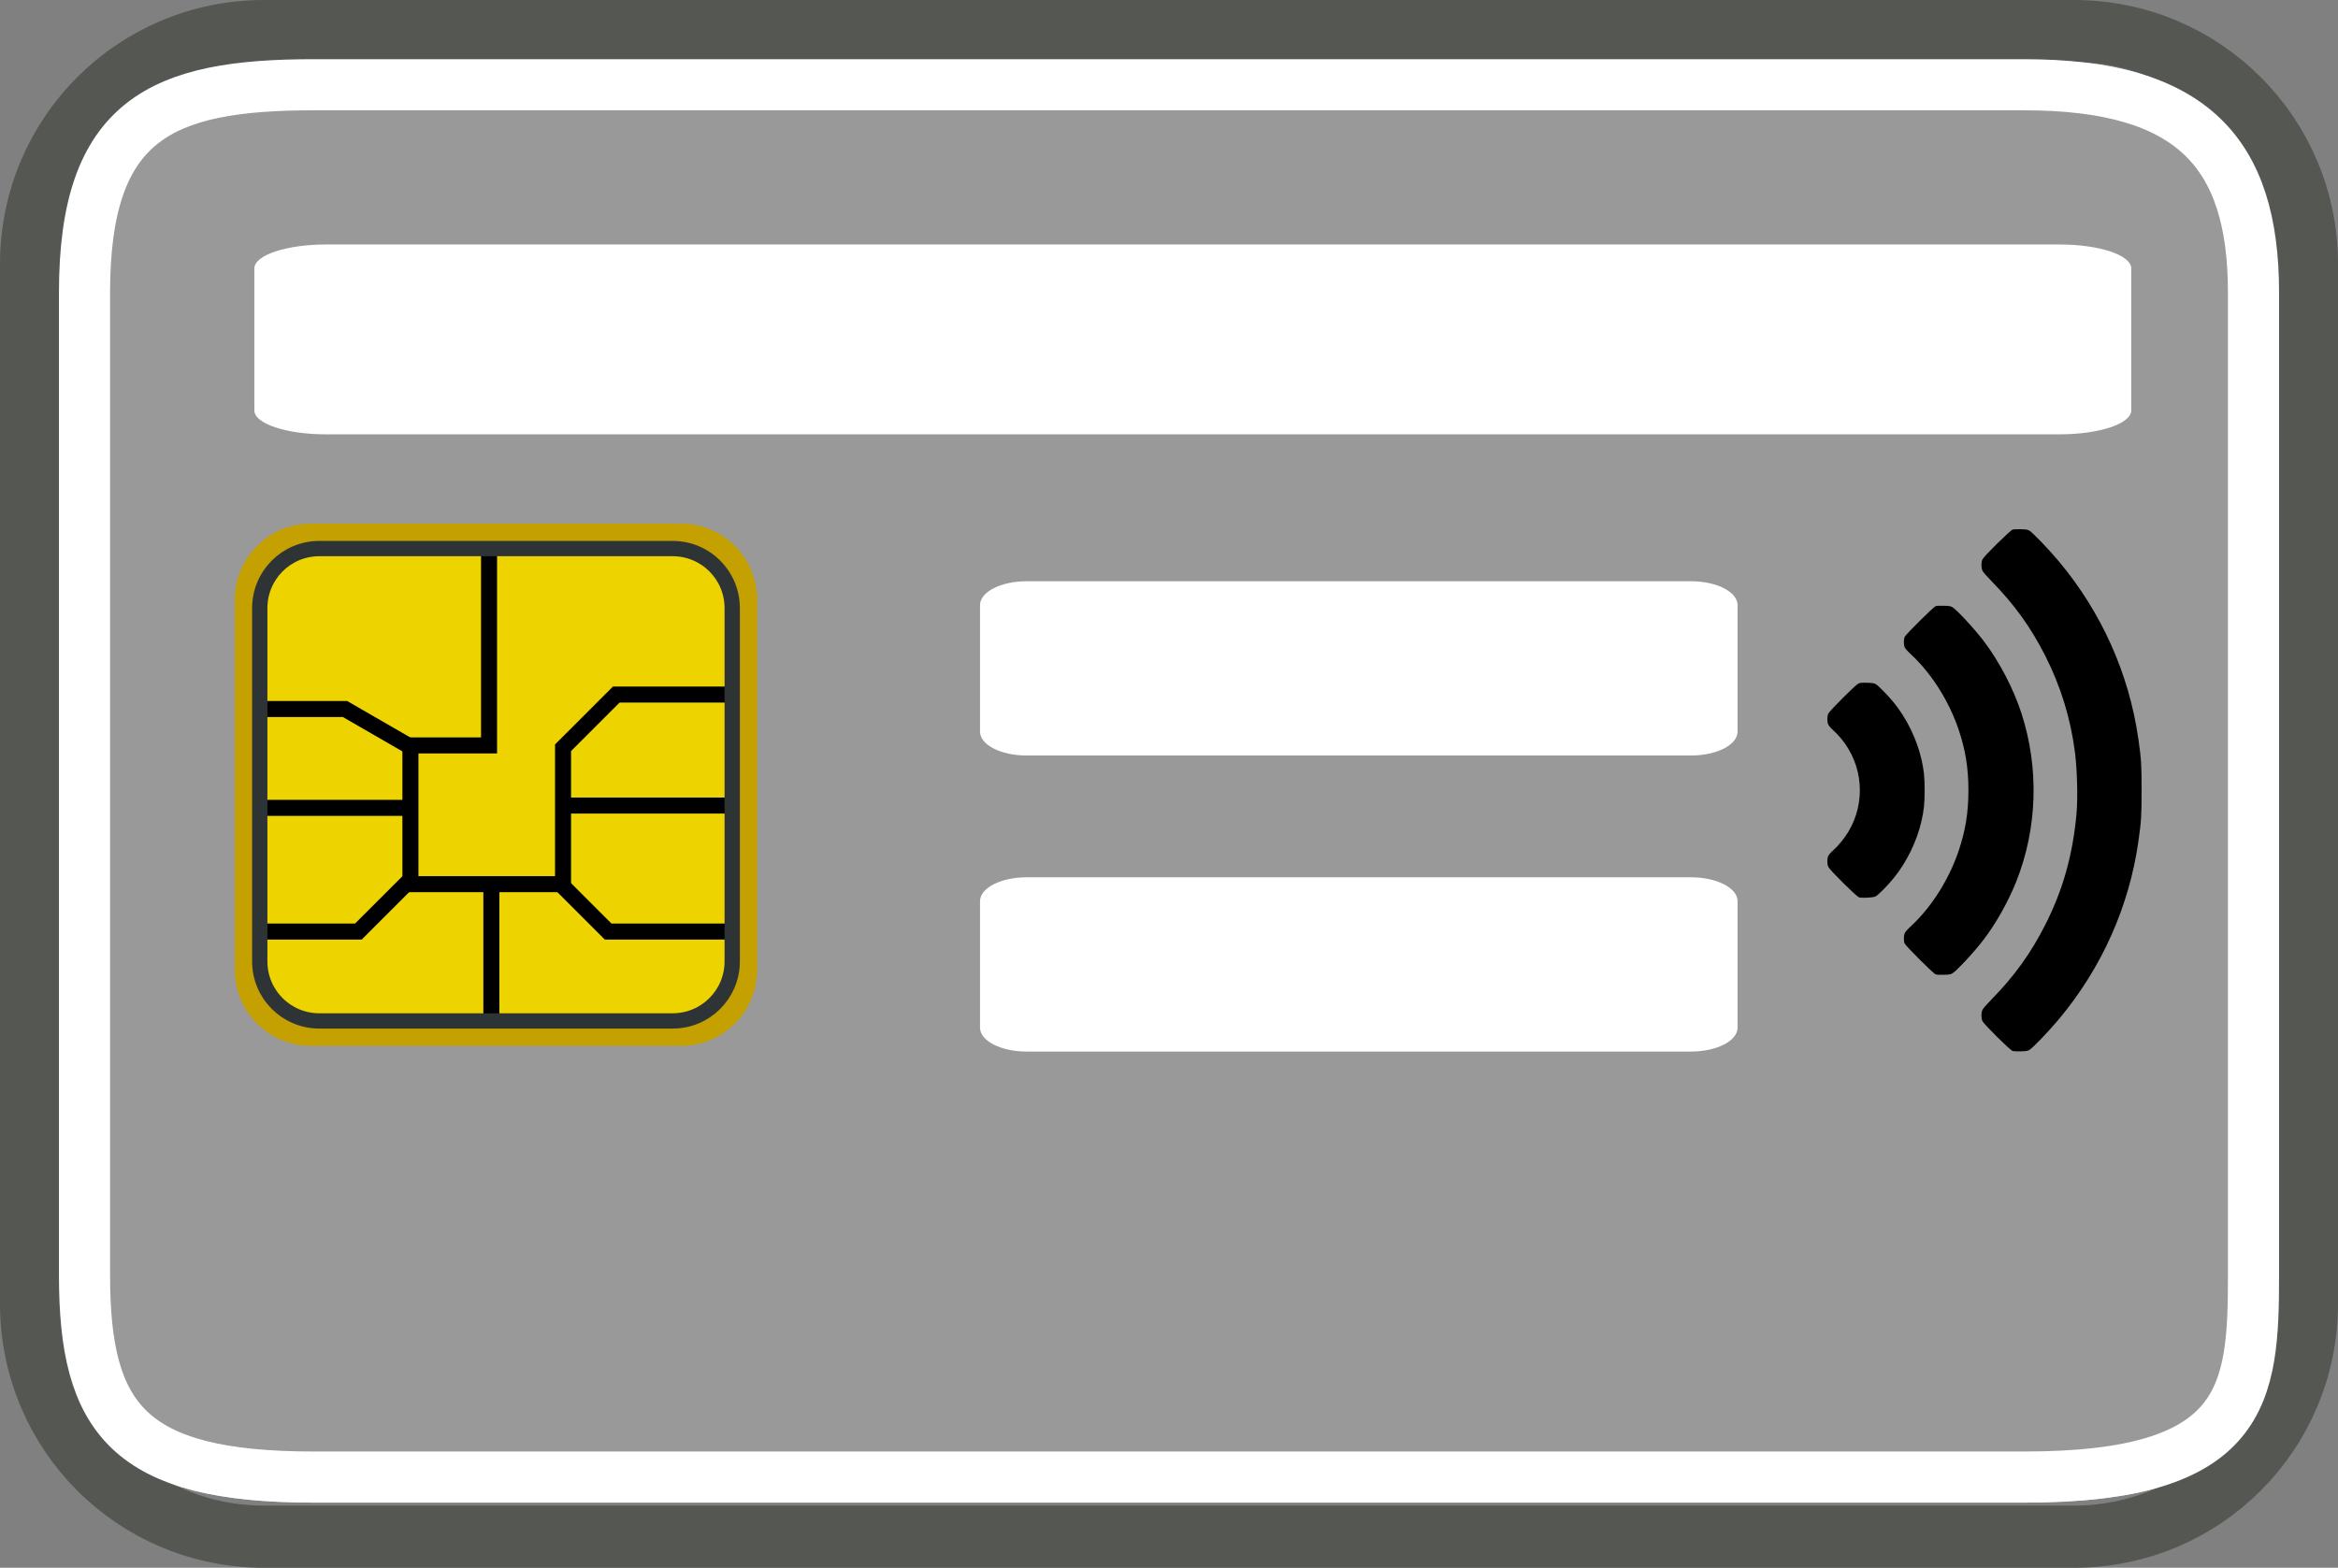
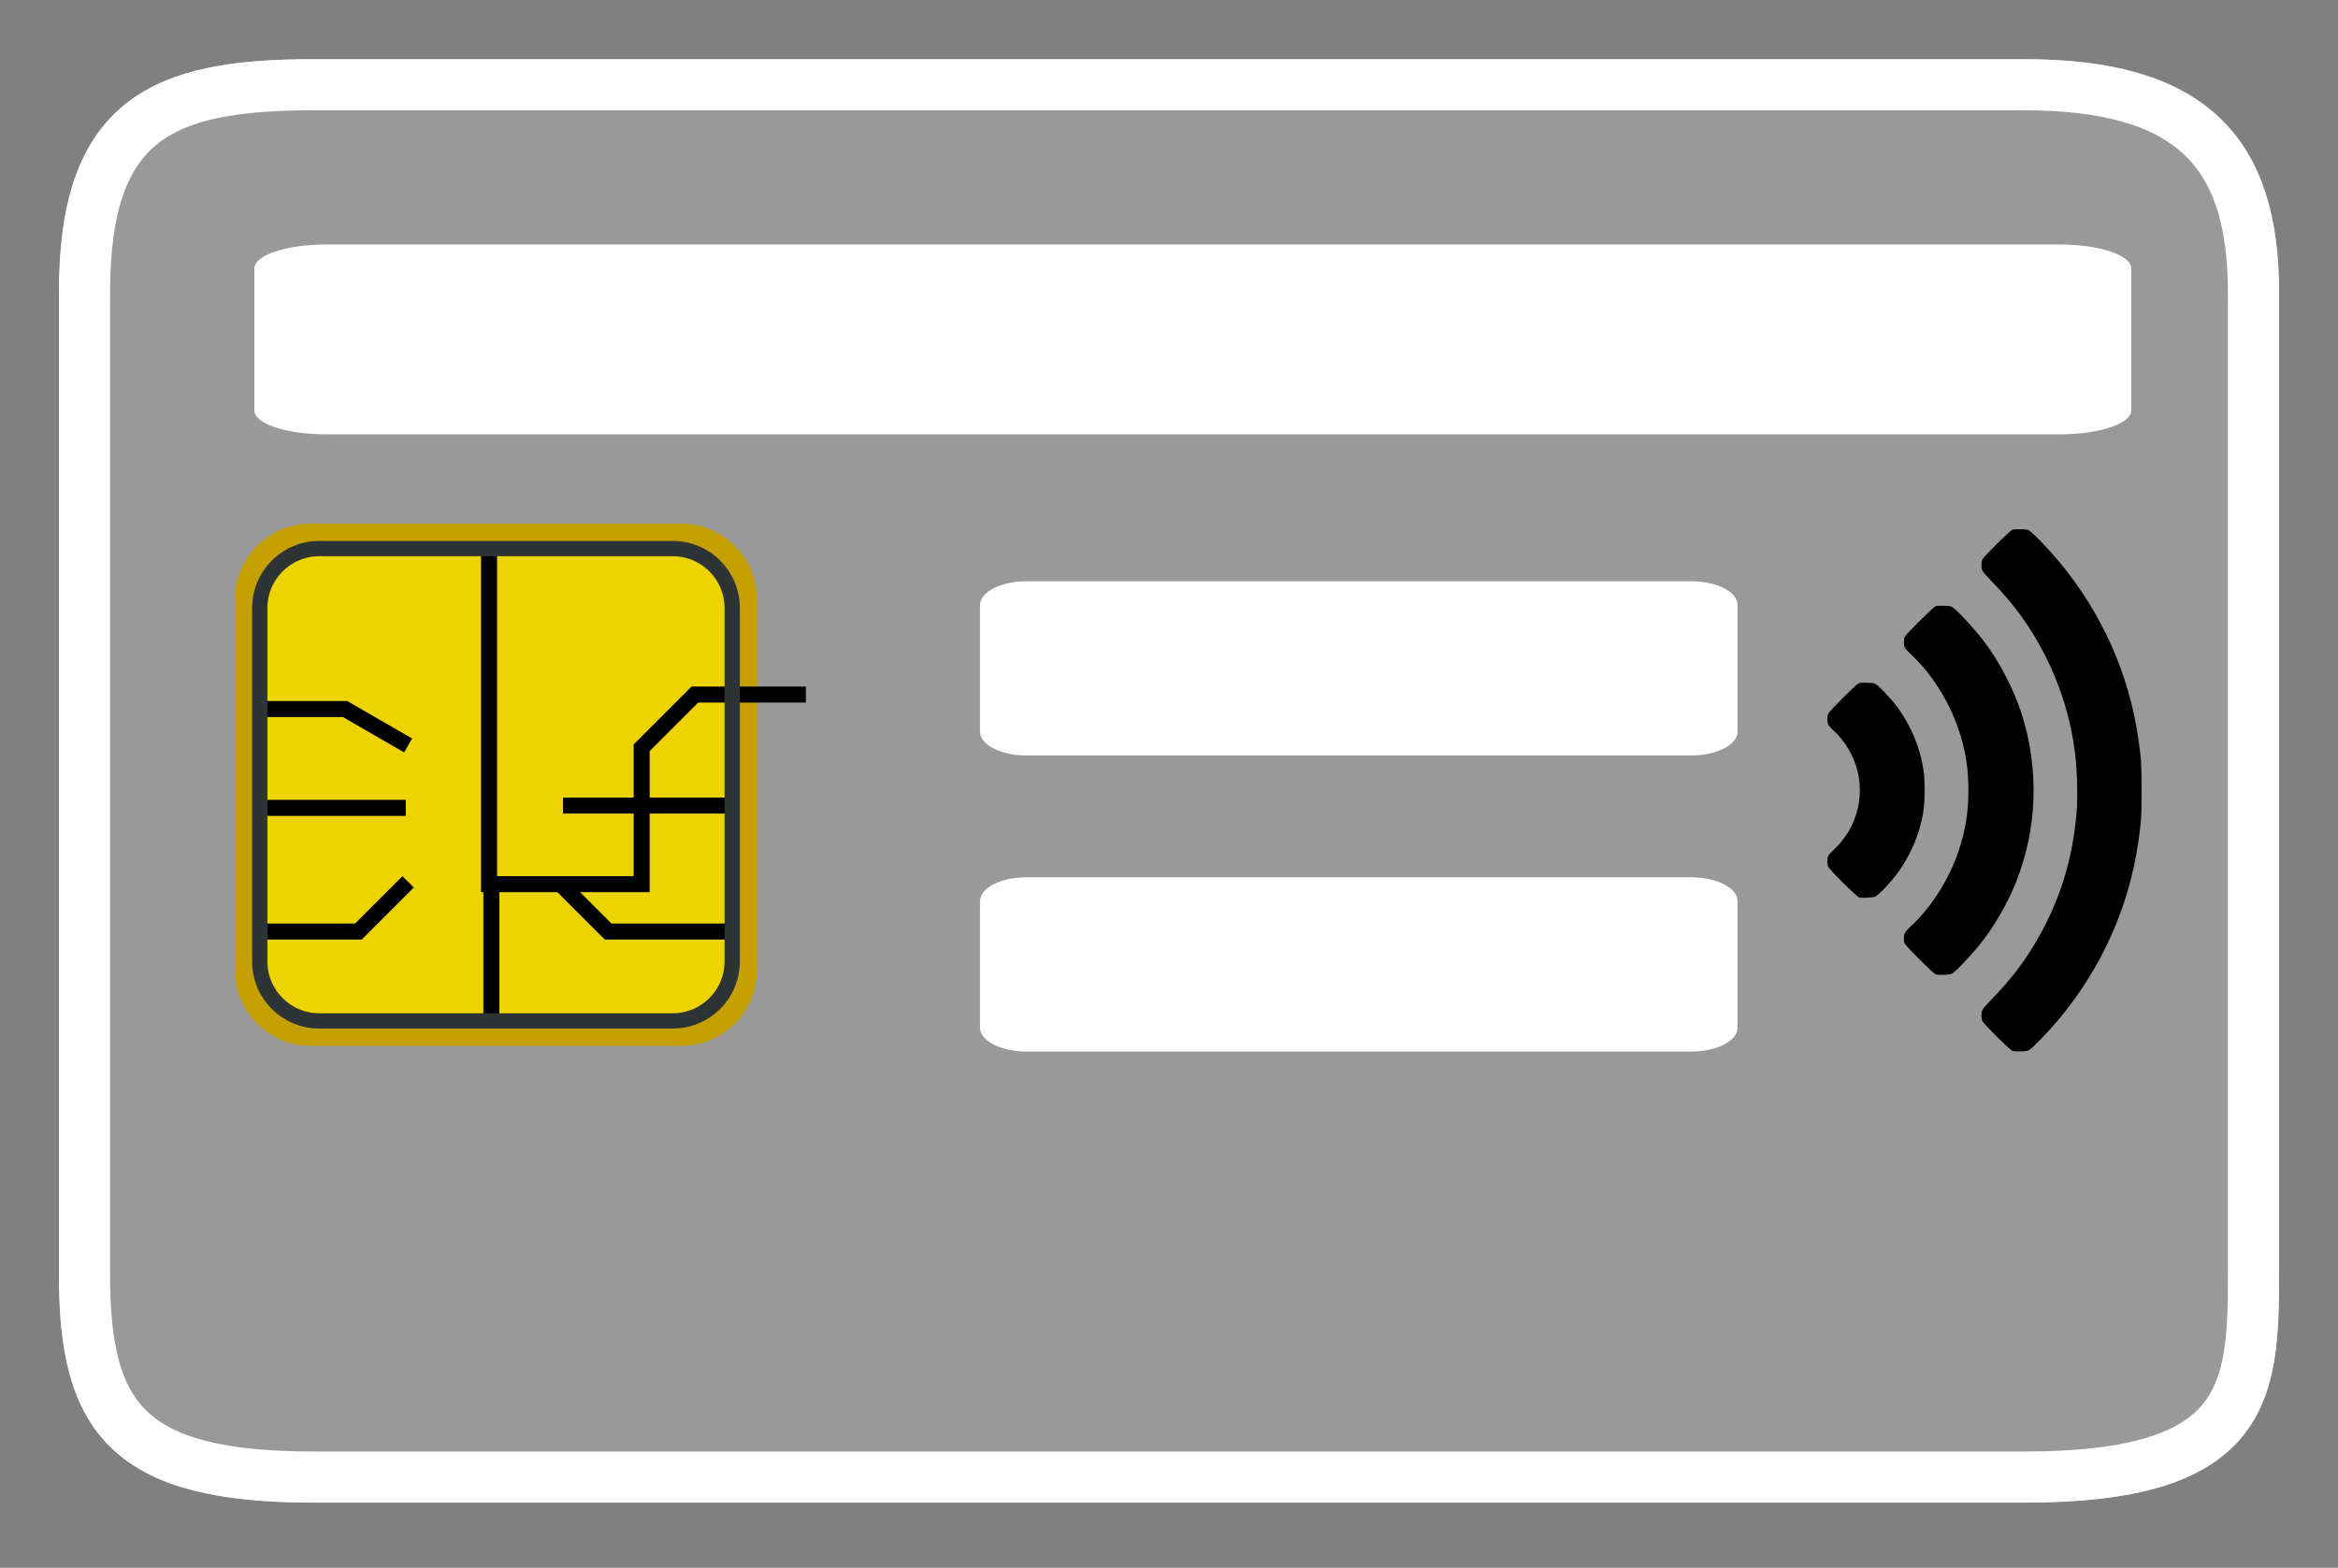
<svg xmlns="http://www.w3.org/2000/svg" xmlns:ns1="http://www.inkscape.org/namespaces/inkscape" xmlns:ns2="http://sodipodi.sourceforge.net/DTD/sodipodi-0.dtd" xmlns:xlink="http://www.w3.org/1999/xlink" width="168.658mm" height="113.12mm" id="svg2" ns1:version="0.92.4 (5da689c313, 2019-01-14)" ns2:docname="secure card IC and NFC icon.svg">
  <rect width="100%" height="100%" fill="#808080" stroke="none" />
  <title id="title4023">chipcard</title>
  <defs id="defs4">
    <linearGradient ns1:collect="always" id="linearGradient3804">
      <stop style="stop-color:#ffffff;stop-opacity:1;" offset="0" id="stop3806" />
      <stop style="stop-color:#ffffff;stop-opacity:0;" offset="1" id="stop3808" />
    </linearGradient>
    <linearGradient ns1:collect="always" xlink:href="#linearGradient3804" id="linearGradient3810" x1="-132.071" y1="492.362" x2="663.5" y2="492.362" gradientUnits="userSpaceOnUse" />
    <linearGradient ns1:collect="always" xlink:href="#linearGradient3804" id="linearGradient3978" gradientUnits="userSpaceOnUse" gradientTransform="matrix(0.945,0,0,0.945,14.568,26.995)" x1="-132.071" y1="492.362" x2="663.5" y2="492.362" />
  </defs>
  <g ns1:label="Ebene 1" ns1:groupmode="layer" id="layer1" transform="translate(-55.041,-295.269)" style="display:inline">
    <g id="g987">
      <path style="opacity:0.647;fill:#4d4d4d;stroke:#ffffff;stroke-width:13.939;stroke-linecap:round;stroke-linejoin:round;stroke-miterlimit:4;stroke-dasharray:none;stroke-dashoffset:0;stroke-opacity:1" d="m 140.584,318.378 h 466.363 c 45.695,0 62.502,18.439 62.502,56.679 v 267.965 c 0,32.443 -1.899,55.048 -62.502,55.048 H 140.584 c -50.664,0 -62.502,-15.979 -62.502,-55.048 V 375.057 c 0,-47.351 20.949,-56.679 62.502,-56.679 z" id="path3815" ns1:connector-curvature="0" ns2:nodetypes="sssssssss" />
-       <path style="fill:none;stroke:#555753;stroke-width:16.954;stroke-linecap:round;stroke-linejoin:round;stroke-miterlimit:4;stroke-dashoffset:0;stroke-opacity:1" d="m 127.058,303.746 h 493.416 c 35.201,0 63.539,28.339 63.539,63.539 v 283.509 c 0,35.201 -28.339,63.539 -63.539,63.539 H 127.058 c -35.201,0 -63.539,-28.339 -63.539,-63.539 V 367.285 c 0,-35.201 28.339,-63.539 63.539,-63.539 z" id="rect3789" ns1:connector-curvature="0" />
      <path ns2:nodetypes="sssssssss" ns1:connector-curvature="0" id="rect3802" d="m 140.584,318.378 h 466.363 c 45.695,0 62.502,18.439 62.502,56.679 v 267.965 c 0,32.443 -1.899,55.048 -62.502,55.048 H 140.584 c -50.664,0 -62.502,-15.979 -62.502,-55.048 V 375.057 c 0,-47.351 20.949,-56.679 62.502,-56.679 z" style="opacity:1;fill:#999999;fill-opacity:1;stroke:#ffffff;stroke-width:13.939;stroke-linecap:round;stroke-linejoin:round;stroke-miterlimit:4;stroke-dasharray:none;stroke-dashoffset:0;stroke-opacity:1" />
      <path style="opacity:1;fill:#ffffff;stroke:none;stroke-width:9.256;stroke-linecap:round;stroke-linejoin:round;stroke-miterlimit:4;stroke-dashoffset:0;stroke-opacity:1" d="m 143.89,361.944 h 472.728 c 10.803,0 19.501,2.91 19.501,6.524 v 38.721 c 0,3.614 -8.697,6.524 -19.501,6.524 H 143.89 c -10.803,0 -19.501,-2.91 -19.501,-6.524 v -38.721 c 0,-3.614 8.697,-6.524 19.501,-6.524 z" id="rect3817" ns1:connector-curvature="0" />
      <path style="opacity:1;fill:#ffffff;stroke:none;stroke-width:5.634;stroke-linecap:round;stroke-linejoin:round;stroke-miterlimit:4;stroke-dashoffset:0;stroke-opacity:1" d="m 334.959,453.775 h 181.104 c 7.047,0 12.72,2.91 12.72,6.524 v 34.477 c 0,3.614 -5.673,6.524 -12.72,6.524 H 334.959 c -7.047,0 -12.72,-2.91 -12.72,-6.524 v -34.477 c 0,-3.614 5.673,-6.524 12.72,-6.524 z" id="rect3819" ns1:connector-curvature="0" />
      <path style="opacity:1;fill:#ffffff;stroke:none;stroke-width:5.634;stroke-linecap:round;stroke-linejoin:round;stroke-miterlimit:4;stroke-dashoffset:0;stroke-opacity:1" d="m 334.959,534.508 h 181.104 c 7.047,0 12.72,2.91 12.72,6.524 v 34.477 c 0,3.614 -5.673,6.524 -12.72,6.524 H 334.959 c -7.047,0 -12.72,-2.91 -12.72,-6.524 v -34.477 c 0,-3.614 5.673,-6.524 12.72,-6.524 z" id="rect3823" ns1:connector-curvature="0" />
      <g id="g817-2" transform="matrix(0,4.45,-4.45,0,1320.705,-165.885)">
        <path d="m 147.354,172.396 c -0.178,-0.088 -1.744,-1.654 -1.829,-1.829 -0.056,-0.116 -0.063,-0.185 -0.054,-0.534 0.009,-0.331 0.023,-0.424 0.079,-0.532 0.079,-0.152 0.699,-0.76 1.142,-1.119 0.974,-0.79 2.253,-1.412 3.475,-1.689 0.674,-0.153 1.075,-0.194 1.892,-0.194 0.817,0 1.218,0.041 1.892,0.194 1.222,0.277 2.5,0.899 3.475,1.689 0.5,0.405 1.087,0.99 1.148,1.144 0.069,0.171 0.099,0.829 0.046,0.994 -0.051,0.159 -1.662,1.783 -1.861,1.877 -0.181,0.085 -0.494,0.087 -0.675,0.005 -0.077,-0.035 -0.217,-0.156 -0.34,-0.295 -0.286,-0.322 -0.732,-0.688 -1.139,-0.932 -1.808,-1.088 -4.1,-0.908 -5.728,0.451 -0.162,0.136 -0.389,0.352 -0.504,0.481 -0.123,0.139 -0.262,0.259 -0.34,0.295 -0.181,0.082 -0.509,0.079 -0.681,-0.006 z m -4.705,-4.682 c -0.169,-0.086 -1.832,-1.765 -1.874,-1.893 -0.019,-0.059 -0.03,-0.273 -0.024,-0.491 0.008,-0.315 0.023,-0.41 0.078,-0.516 0.13,-0.251 1.32,-1.355 2.098,-1.946 1.24,-0.943 2.918,-1.818 4.419,-2.303 3.378,-1.092 7.061,-0.975 10.324,0.327 1.211,0.483 2.538,1.228 3.522,1.976 0.778,0.591 1.968,1.695 2.098,1.946 0.055,0.106 0.069,0.201 0.078,0.516 0.006,0.218 -0.005,0.432 -0.024,0.491 -0.045,0.138 -1.742,1.84 -1.9,1.906 -0.147,0.061 -0.459,0.059 -0.617,-0.004 -0.085,-0.034 -0.234,-0.166 -0.454,-0.402 -1.158,-1.243 -2.838,-2.307 -4.571,-2.896 -1.26,-0.428 -2.373,-0.609 -3.743,-0.609 -1.37,0 -2.482,0.181 -3.743,0.609 -1.733,0.589 -3.413,1.653 -4.571,2.896 -0.22,0.236 -0.369,0.368 -0.454,0.402 -0.171,0.068 -0.499,0.064 -0.643,-0.009 z m -4.738,-4.757 c -0.188,-0.085 -1.773,-1.691 -1.823,-1.846 -0.022,-0.069 -0.033,-0.269 -0.026,-0.501 0.008,-0.314 0.023,-0.41 0.078,-0.516 0.1,-0.191 1.123,-1.176 1.885,-1.814 3.135,-2.624 6.892,-4.305 10.898,-4.878 1.227,-0.175 1.563,-0.196 3.137,-0.196 1.574,0 1.91,0.021 3.137,0.196 4.006,0.572 7.763,2.254 10.898,4.878 0.762,0.638 1.786,1.622 1.885,1.814 0.055,0.105 0.069,0.201 0.078,0.516 0.006,0.232 -0.005,0.432 -0.026,0.501 -0.053,0.166 -1.638,1.763 -1.834,1.849 -0.188,0.082 -0.494,0.08 -0.679,-0.004 -0.09,-0.041 -0.329,-0.248 -0.663,-0.575 -1.42,-1.389 -2.82,-2.395 -4.549,-3.271 -2.139,-1.084 -4.258,-1.681 -6.791,-1.915 -0.946,-0.087 -2.644,-0.047 -3.735,0.088 -2.084,0.259 -4.077,0.869 -5.967,1.827 -1.729,0.876 -3.129,1.882 -4.549,3.271 -0.334,0.327 -0.573,0.534 -0.663,0.575 -0.182,0.083 -0.51,0.084 -0.69,0.002 z" id="path26127-3" style="fill:#000000;stroke:none" ns1:connector-curvature="0" ns2:nodetypes="ccccccsccccccccccccccccccscccccccccsccscccccccsscccccccccccccccc" />
      </g>
      <g transform="translate(55.041,295.269)" id="g953" style="display:inline">
        <g id="g940">
          <g id="g909" transform="translate(-55.041,-295.269)" style="display:inline">
            <path ns1:connector-curvature="0" style="fill:#edd400;stroke:#c4a000;stroke-width:7.49;stroke-miterlimit:4" d="m 139.832,441.812 h 100.875 c 9.431,0 17.023,7.592 17.023,17.023 v 100.875 c 0,9.431 -7.592,17.023 -17.023,17.023 H 139.832 c -9.431,0 -17.023,-7.592 -17.023,-17.023 V 458.835 c 0,-9.431 7.592,-17.023 17.023,-17.023 z" id="rect2996" />
            <path style="fill:none;stroke:#000000;stroke-width:4.369;stroke-linecap:butt;stroke-linejoin:miter;stroke-miterlimit:4;stroke-dasharray:none;stroke-opacity:1" d="M 189.009,571.688 V 534.837" id="path3767" ns1:connector-curvature="0" />
-             <path style="fill:none;stroke:#000000;stroke-width:4.369;stroke-linecap:butt;stroke-linejoin:miter;stroke-miterlimit:4;stroke-dasharray:none;stroke-opacity:1" d="m 188.378,445.595 v 52.959 h -21.436 v 37.828 h 41.611 v -37.198 l 14.501,-14.501 h 30.262" id="path3773" ns1:connector-curvature="0" />
+             <path style="fill:none;stroke:#000000;stroke-width:4.369;stroke-linecap:butt;stroke-linejoin:miter;stroke-miterlimit:4;stroke-dasharray:none;stroke-opacity:1" d="m 188.378,445.595 v 52.959 v 37.828 h 41.611 v -37.198 l 14.501,-14.501 h 30.262" id="path3773" ns1:connector-curvature="0" />
            <path style="fill:none;stroke:#000000;stroke-width:4.369;stroke-linecap:butt;stroke-linejoin:miter;stroke-miterlimit:4;stroke-dasharray:none;stroke-opacity:1" d="m 166.312,498.554 -17.208,-9.935 h -23.142" id="path3775" ns1:connector-curvature="0" />
            <path style="fill:none;stroke:#000000;stroke-width:4.369;stroke-linecap:butt;stroke-linejoin:miter;stroke-miterlimit:4;stroke-dasharray:none;stroke-opacity:1" d="M 165.682,515.577 H 126.593" id="path3777" ns1:connector-curvature="0" />
            <path style="fill:none;stroke:#000000;stroke-width:4.369;stroke-linecap:butt;stroke-linejoin:miter;stroke-miterlimit:4;stroke-dasharray:none;stroke-opacity:1" d="M 166.312,535.752 152.757,549.307 h -27.425" id="path3779" ns1:connector-curvature="0" />
            <path style="fill:none;stroke:#000000;stroke-width:4.369;stroke-linecap:butt;stroke-linejoin:miter;stroke-miterlimit:4;stroke-dasharray:none;stroke-opacity:1" d="m 207.923,536.382 12.925,12.925 h 31.839" id="path3781" ns1:connector-curvature="0" />
            <path style="fill:none;stroke:#000000;stroke-width:4.369;stroke-linecap:butt;stroke-linejoin:miter;stroke-miterlimit:4;stroke-dasharray:none;stroke-opacity:1" d="M 208.553,514.946 H 253.316" id="path3785" ns1:connector-curvature="0" />
            <path id="path3787" d="m 142.115,444.866 h 96.309 c 9.004,0 16.252,7.248 16.252,16.252 v 96.309 c 0,9.004 -7.248,16.252 -16.252,16.252 h -96.309 c -9.004,0 -16.252,-7.248 -16.252,-16.252 V 461.118 c 0,-9.004 7.248,-16.252 16.252,-16.252 z" style="fill:none;stroke:#2e3436;stroke-width:4.171;stroke-miterlimit:4;stroke-dasharray:none" ns1:connector-curvature="0" />
          </g>
        </g>
      </g>
    </g>
  </g>
</svg>